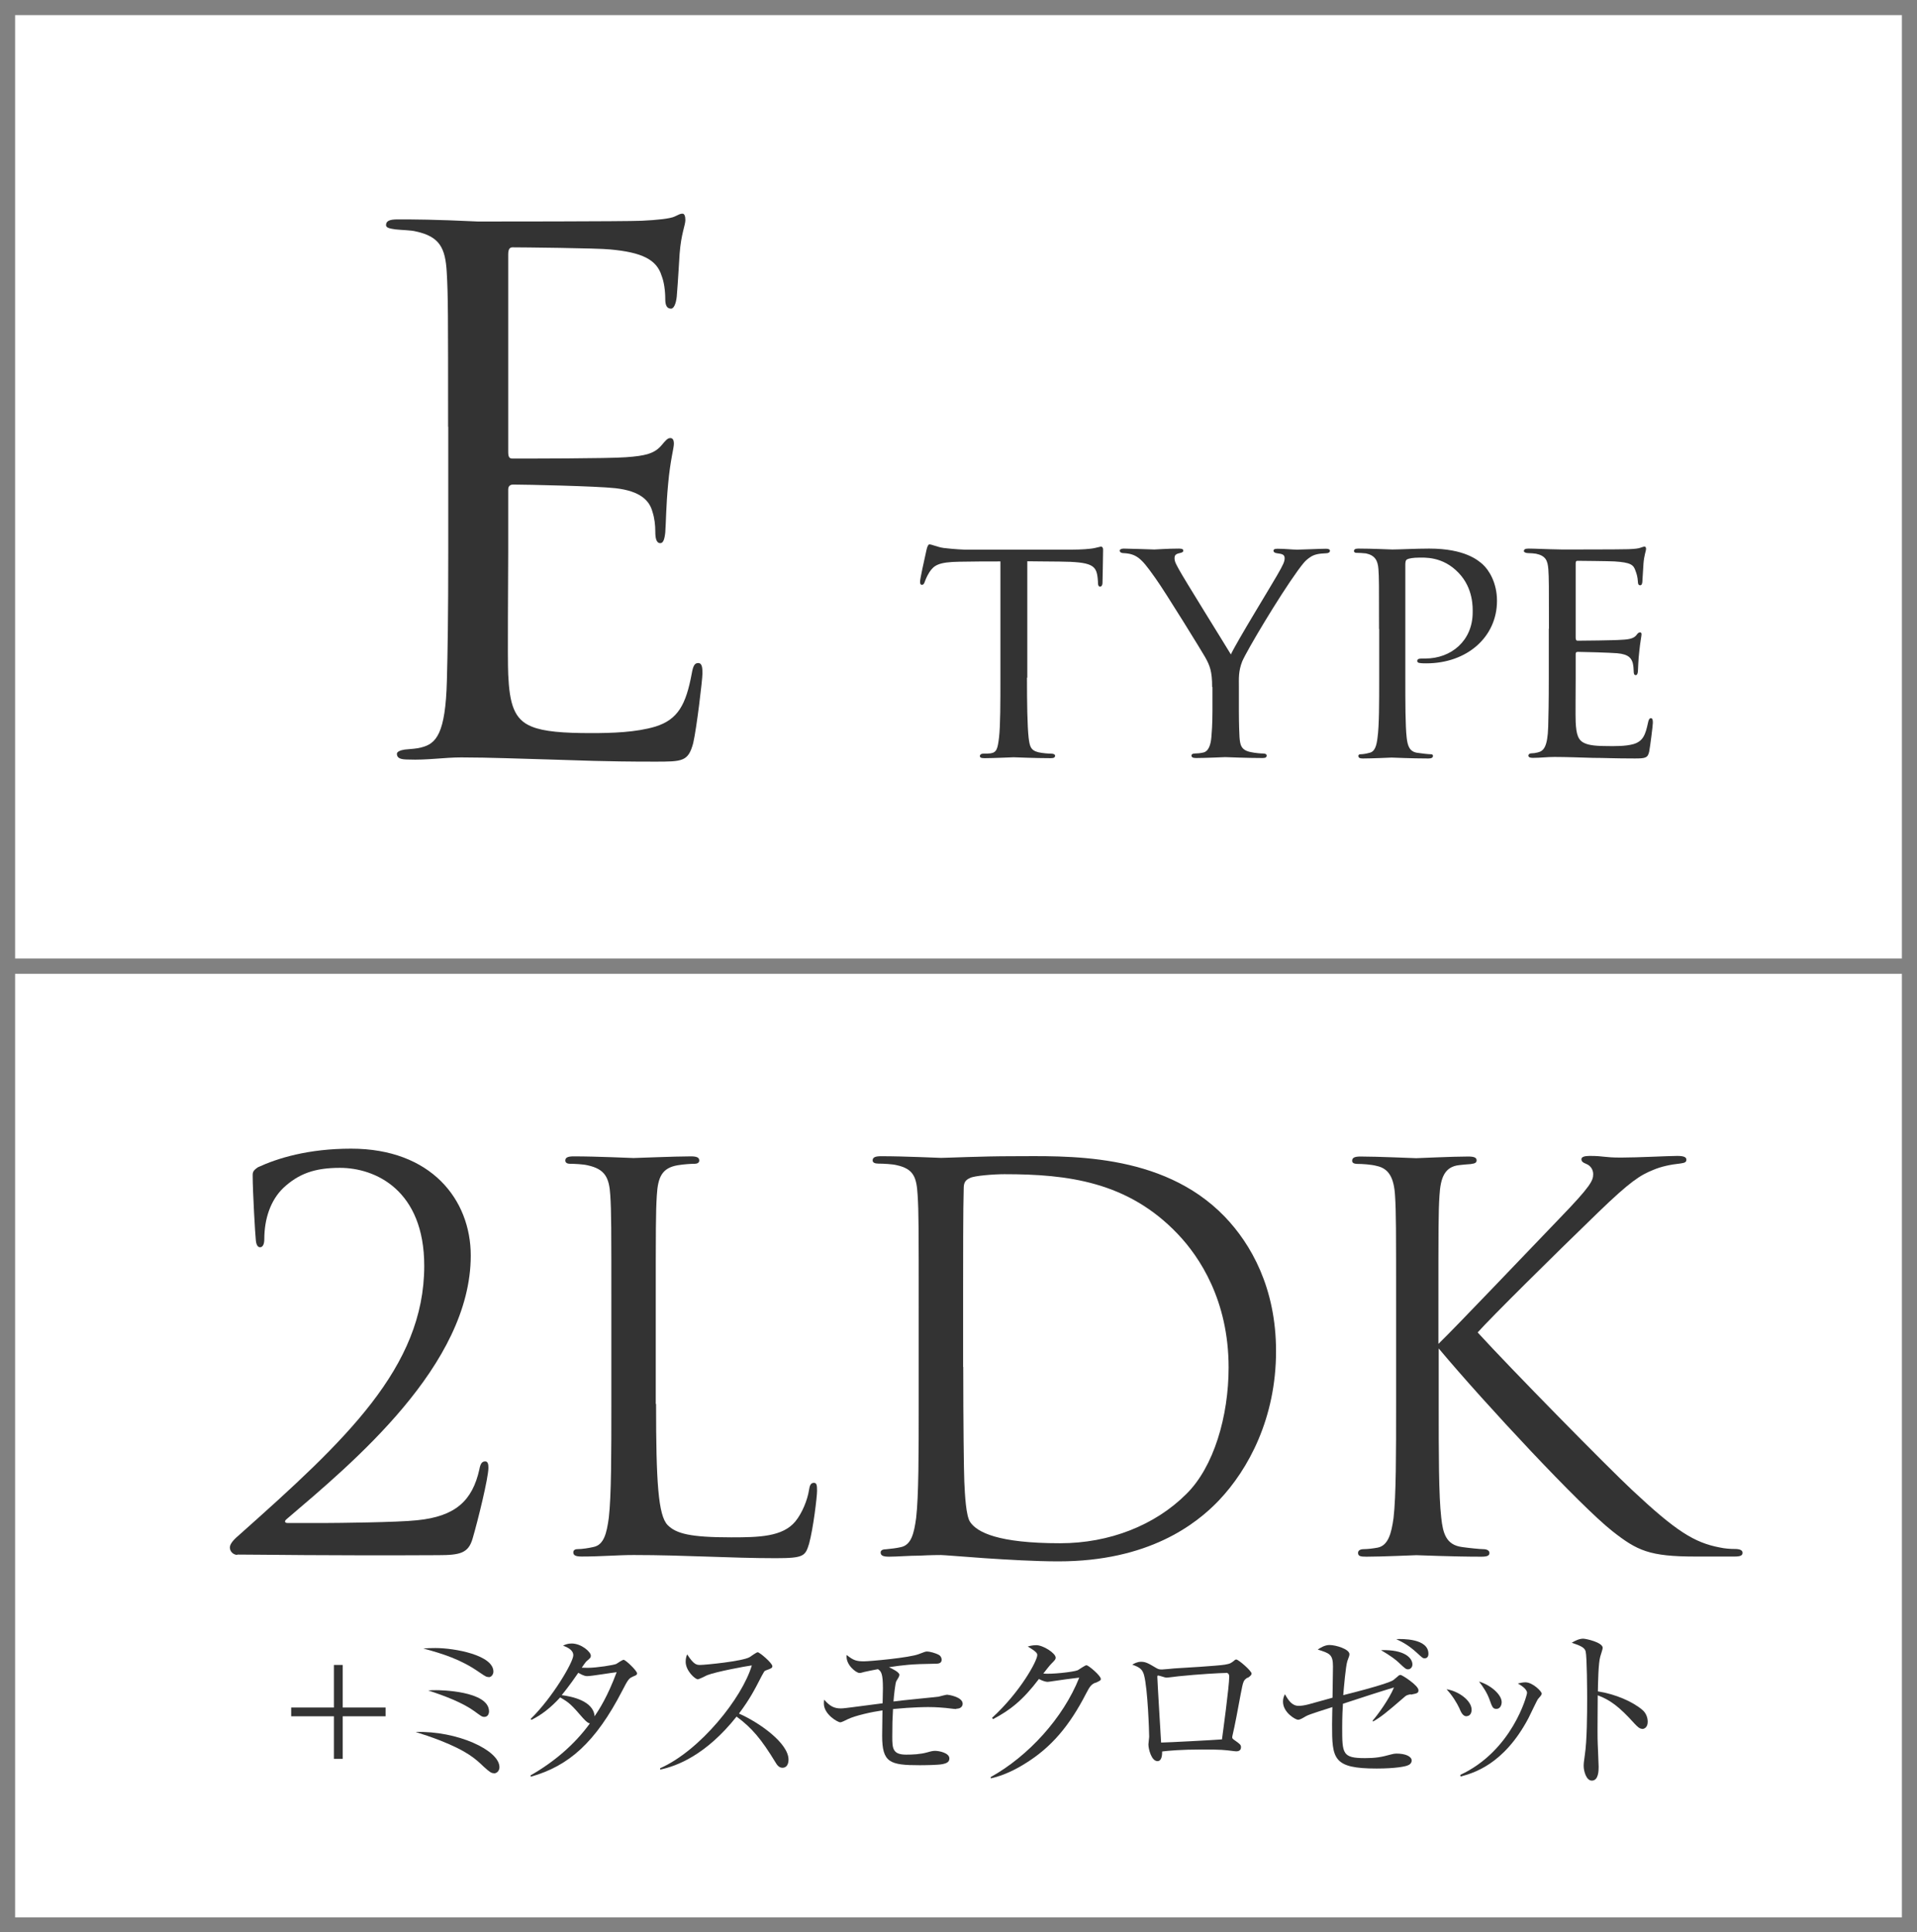
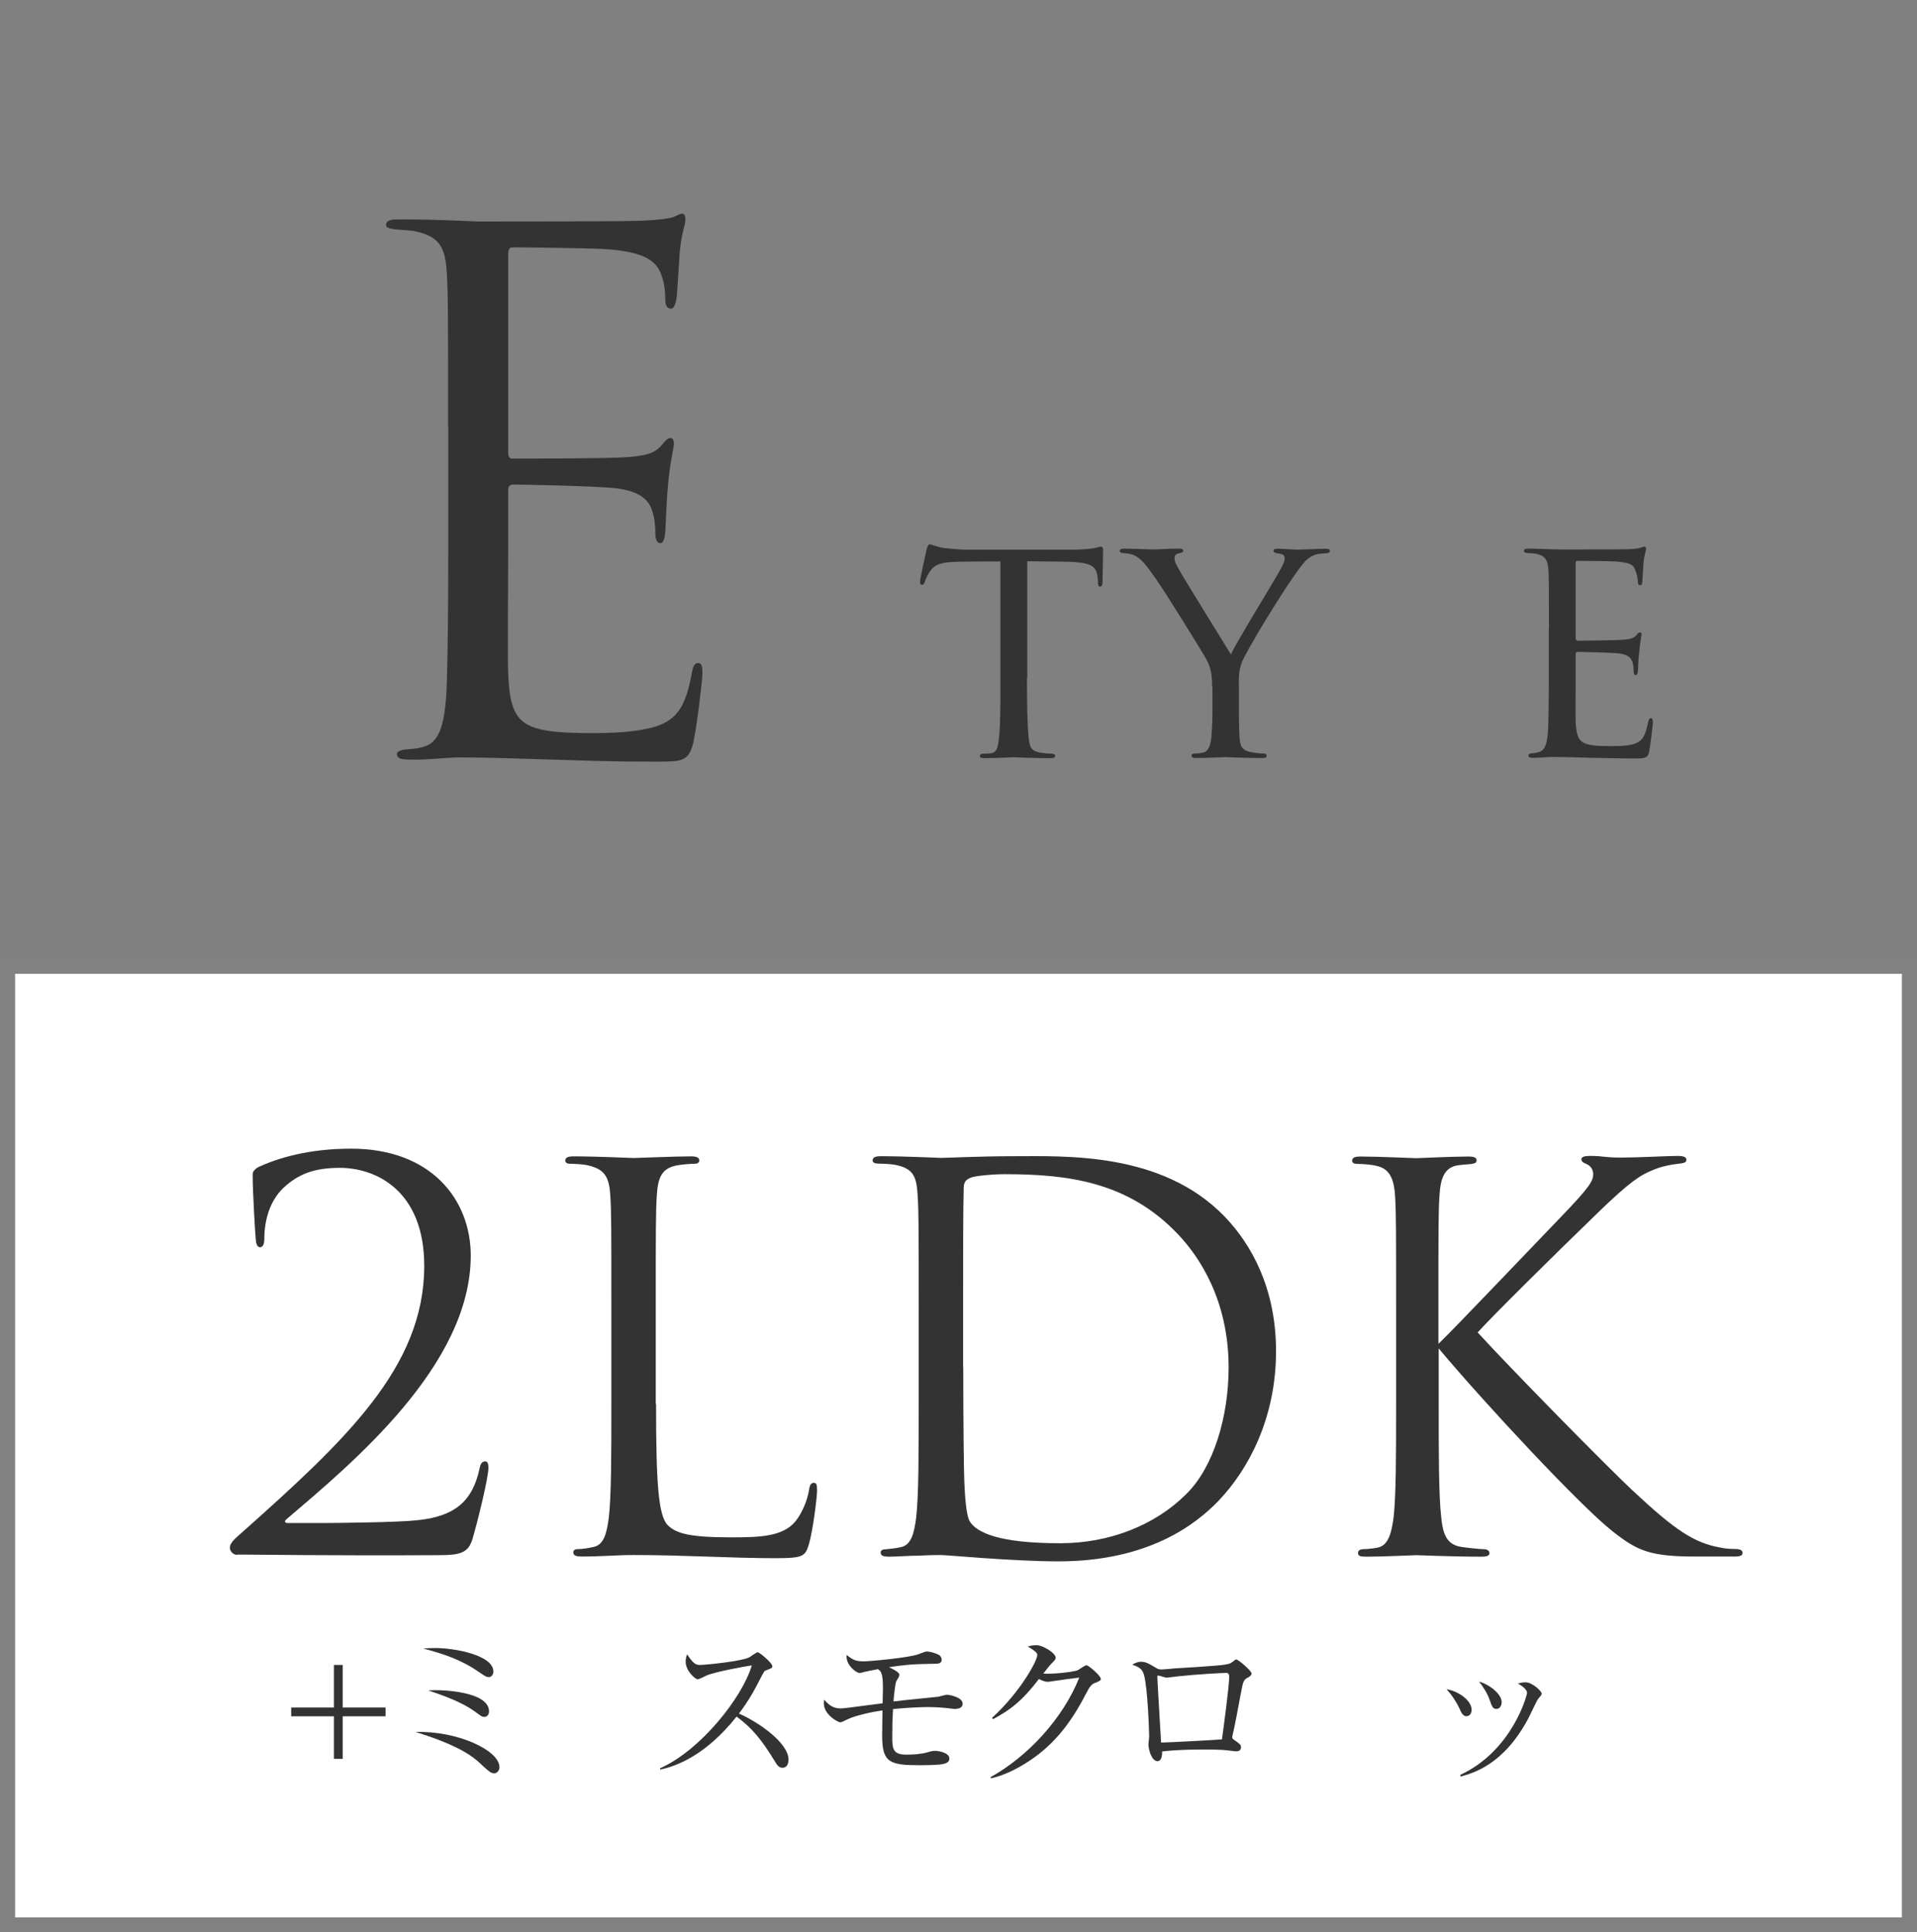
<svg xmlns="http://www.w3.org/2000/svg" id="Layer_2" data-name="Layer 2" viewBox="0 0 126.93 127.97">
  <rect x="0" y="0" width="126.93" height="127.97" fill="#808080" stroke="none" />
  <defs>
    <style>
      .cls-1 {
        fill: #fff;
        stroke: #818181;
        stroke-miterlimit: 10;
      }

      .cls-2 {
        fill: #333;
      }
    </style>
  </defs>
  <g id="_レイヤー_1" data-name="レイヤー 1">
    <g>
-       <rect class="cls-1" x=".5" y=".5" width="125.93" height="63.49" />
      <rect class="cls-1" x=".5" y="63.99" width="125.93" height="63.49" />
      <g>
        <path class="cls-2" d="M15.71,102.97c-.25,0-.49-.21-.49-.49s.35-.6.63-.84c7.01-6.24,12.24-11.08,12.24-17.81,0-5.01-3.23-6.49-5.58-6.49-1.68,0-2.74.39-3.75,1.33-.84.81-1.26,2.03-1.26,3.4,0,.32-.1.53-.28.53-.14,0-.25-.14-.28-.46-.04-.32-.21-3.23-.21-4.31,0-.21.04-.32.35-.53,1.3-.6,3.33-1.23,6.17-1.23,5.29,0,7.92,3.37,7.92,7.08,0,7.26-7.85,13.75-12.2,17.46-.17.14-.1.25.07.25h2.56c.6,0,4.73-.04,6-.18,2.56-.25,3.68-1.3,4.14-3.37.07-.39.18-.53.39-.53.18,0,.21.21.21.42,0,.67-.7,3.51-1.05,4.7-.28.95-.81,1.09-2.28,1.09-7.26.04-11.89-.04-13.29-.04Z" />
        <path class="cls-2" d="M43.44,92.97c0,5.15.14,7.4.77,8.03.56.56,1.47.81,4.21.81,1.86,0,3.4-.04,4.24-1.05.46-.56.81-1.44.91-2.1.04-.28.11-.46.32-.46.18,0,.21.14.21.53s-.25,2.49-.53,3.51c-.25.81-.35.95-2.21.95-3.02,0-6-.21-9.4-.21-1.09,0-2.14.1-3.44.1-.39,0-.56-.07-.56-.28,0-.1.07-.21.28-.21.32,0,.74-.07,1.05-.14.7-.14.88-.91,1.02-1.93.17-1.47.17-4.24.17-7.61v-6.17c0-5.47,0-6.45-.07-7.57-.07-1.19-.35-1.75-1.51-2-.28-.07-.88-.1-1.19-.1-.14,0-.28-.07-.28-.21,0-.21.18-.28.56-.28,1.58,0,3.79.11,3.96.11s2.74-.11,3.79-.11c.39,0,.56.07.56.28,0,.14-.14.21-.28.21-.25,0-.74.03-1.16.1-1.02.18-1.3.77-1.37,2-.07,1.12-.07,2.1-.07,7.57v6.24Z" />
        <path class="cls-2" d="M60.83,86.73c0-5.47,0-6.45-.07-7.57-.07-1.19-.25-1.75-1.4-2-.28-.07-.88-.1-1.19-.1-.25,0-.39-.07-.39-.21,0-.21.18-.28.56-.28,1.58,0,3.79.11,3.96.11.42,0,2.63-.11,4.73-.11,3.47,0,9.89-.32,14.06,4,1.75,1.82,3.4,4.73,3.4,8.91,0,4.42-1.82,7.82-3.79,9.89-1.51,1.58-4.66,4.03-10.62,4.03-1.51,0-3.37-.11-4.87-.21-1.54-.11-2.74-.21-2.91-.21-.07,0-.67,0-1.4.04-.7,0-1.51.07-2.03.07-.39,0-.56-.07-.56-.28,0-.1.07-.21.35-.21.39-.04.67-.07.98-.14.7-.14.88-.91,1.02-1.93.17-1.47.17-4.24.17-7.61v-6.17ZM63.78,90.52c0,3.72.04,6.94.07,7.61.04.88.11,2.28.39,2.67.46.67,1.82,1.4,5.96,1.4,3.26,0,6.28-1.19,8.35-3.26,1.82-1.79,2.8-5.15,2.8-8.38,0-4.45-1.93-7.33-3.37-8.84-3.3-3.47-7.29-3.96-11.47-3.96-.7,0-2,.1-2.28.25-.32.14-.42.32-.42.7-.04,1.19-.04,4.77-.04,7.47v4.35Z" />
        <path class="cls-2" d="M95.26,88.98c1.09-1.05,5.86-6.07,7.99-8.28,2.1-2.17,2.24-2.52,2.24-2.95,0-.28-.17-.56-.46-.67-.25-.1-.32-.18-.32-.32s.21-.21.53-.21c1.02,0,.91.11,2.1.11,1.09,0,3.16-.11,3.72-.11.49,0,.6.11.6.25s-.07.21-.39.25c-.67.07-1.3.21-1.79.42-.88.35-1.54.77-3.65,2.81-3.08,2.98-7.08,6.94-7.99,7.96,2.21,2.42,8.59,8.91,10.24,10.45,2.88,2.7,4.1,3.47,5.79,3.79.32.07.67.1,1.02.1.28,0,.49.07.49.25s-.14.25-.53.25h-2.59c-3.05,0-3.86-.39-5.5-1.68-2.1-1.65-8.42-8.42-11.5-12.1v3.61c0,3.37,0,6.14.17,7.61.11,1.02.32,1.79,1.37,1.93.49.07,1.19.14,1.4.14.32,0,.42.14.42.25,0,.18-.14.25-.53.25-1.93,0-4.14-.1-4.31-.1s-2.24.1-3.3.1c-.39,0-.56-.03-.56-.25,0-.11.07-.25.39-.25.21,0,.6-.04.91-.1.7-.14.91-.95,1.05-1.96.17-1.47.17-4.24.17-7.61v-6.17c0-5.47,0-6.45-.07-7.57-.07-1.19-.42-1.79-1.19-1.96-.39-.11-1.02-.14-1.26-.14-.28,0-.39-.07-.39-.21,0-.21.18-.28.56-.28,1.16,0,3.51.11,3.68.11s2.38-.11,3.44-.11c.39,0,.56.07.56.25,0,.14-.07.21-.39.25-.39.03-.42.03-.77.07-.95.11-1.23.81-1.3,2.03-.07,1.12-.07,2.1-.07,7.57v2.24Z" />
      </g>
      <path class="cls-2" d="M29.67,28.24c0-7.38,0-8.7-.09-10.21-.09-1.61-.47-2.36-2.03-2.7-.33-.09-.95-.09-1.37-.14-.33-.05-.62-.09-.62-.28,0-.28.24-.38.76-.38,1.09,0,2.36,0,5.34.14.33,0,9.74,0,10.83-.05,1.04-.05,1.89-.14,2.18-.28s.38-.19.52-.19.19.19.19.43c0,.33-.28.9-.38,2.22-.05.71-.09,1.61-.19,2.84-.05.47-.19.8-.38.8-.28,0-.38-.24-.38-.61,0-.61-.09-1.18-.24-1.56-.33-1.09-1.32-1.56-3.4-1.75-.8-.09-5.96-.14-6.48-.14-.19,0-.28.14-.28.47v13.05c0,.33.05.47.28.47.62,0,6.43,0,7.52-.09,1.28-.09,1.89-.24,2.36-.8.24-.28.38-.47.57-.47.14,0,.24.09.24.38s-.24,1.09-.38,2.65c-.14,1.47-.14,2.55-.19,3.22-.05.47-.14.71-.33.71-.28,0-.33-.38-.33-.76,0-.43-.05-.9-.19-1.32-.19-.71-.76-1.37-2.46-1.56-1.28-.14-5.96-.24-6.76-.24-.24,0-.33.14-.33.33v4.16c0,1.61-.05,7.09,0,8.09.09,1.94.38,2.98,1.56,3.45.8.33,2.08.43,3.92.43,1.42,0,2.98-.05,4.26-.43,1.51-.47,2.03-1.47,2.41-3.5.09-.52.19-.71.43-.71.28,0,.28.38.28.71,0,.38-.38,3.59-.61,4.59-.33,1.23-.71,1.23-2.55,1.23-3.5,0-5.06-.09-6.9-.14-1.89-.05-4.07-.14-5.91-.14-1.13,0-2.27.19-3.5.14-.52,0-.76-.09-.76-.38,0-.14.24-.24.52-.28.47-.05.76-.05,1.09-.14.99-.24,1.61-.9,1.7-4.44.05-1.84.09-4.26.09-8.46v-8.32Z" />
      <g>
        <path class="cls-2" d="M68,44.88c0,1.66.02,3.19.11,3.99.07.52.11.82.65.95.26.06.67.09.84.09s.26.06.26.13c0,.11-.06.17-.28.17-1.1,0-2.37-.06-2.46-.06s-1.36.06-1.92.06c-.24,0-.32-.04-.32-.15,0-.06.06-.15.24-.15s.3,0,.47-.02c.41-.06.47-.32.56-1.06.09-.78.09-2.33.09-3.95v-7.7c-.71,0-1.86,0-2.72.02-1.38.02-1.68.24-1.98.69-.19.3-.28.56-.32.67-.06.15-.11.17-.19.17s-.11-.09-.11-.19c-.02-.13.3-1.55.43-2.14.06-.26.13-.35.19-.35.15,0,.56.19.95.24.75.09,1.36.11,1.38.11h7.08c.6,0,1.25-.04,1.55-.11.28-.06.35-.09.41-.09.09,0,.13.11.13.19,0,.6-.04,2.03-.04,2.2,0,.19-.09.26-.15.26-.11,0-.15-.09-.15-.26,0-.06,0-.09-.02-.3-.09-.86-.37-1.08-2.55-1.1-.82,0-1.49-.02-2.11-.02v7.7Z" />
        <path class="cls-2" d="M80.26,45.5c0-1.04-.15-1.42-.47-1.99-.13-.24-2.63-4.31-3.3-5.24-.58-.82-.8-1.08-1.1-1.32-.3-.22-.58-.3-1.01-.32-.13,0-.24-.06-.24-.17,0-.06.09-.13.26-.13.35,0,1.99.06,2.03.06.13,0,.84-.06,1.64-.06.22,0,.28.06.28.13,0,.09-.06.13-.24.17-.3.06-.34.17-.34.35,0,.22.13.43.28.71.28.54,3.13,5.11,3.45,5.65.34-.76,2.76-4.7,3.06-5.24.41-.71.5-.91.5-1.14,0-.28-.26-.28-.5-.32-.17-.02-.24-.09-.24-.17,0-.06.04-.13.26-.13.52,0,.97.06,1.32.06.28,0,1.53-.06,1.9-.06.19,0,.26.06.26.13,0,.11-.11.17-.26.17-.45.02-.78.06-1.08.28-.32.22-.45.41-.8.88-1.25,1.73-3.34,5.24-3.67,6-.26.67-.22,1.14-.22,1.7v1.57c0,.15,0,.95.04,1.73.04.52.09.88.76,1.01.28.06.65.09.8.09.17,0,.24.06.24.13,0,.11-.06.17-.26.17-1.08,0-2.42-.06-2.48-.06-.04,0-1.34.06-1.94.06-.22,0-.3-.06-.3-.17,0-.06.06-.13.22-.13.17,0,.37-.02.54-.06.37-.06.52-.52.56-1.04.07-.78.07-1.55.07-1.73v-1.57Z" />
-         <path class="cls-2" d="M91.31,41.64c0-2.98,0-3.37-.04-3.95-.04-.56-.22-.91-.82-1.04-.15-.02-.5-.04-.67-.04-.04,0-.13-.04-.13-.11,0-.13.11-.17.3-.17.93,0,2.11.06,2.24.06.45,0,1.55-.06,2.44-.06,2.37,0,3.24.78,3.54,1.04.41.37.95,1.21.95,2.42,0,2.4-1.99,4.14-4.68,4.14-.09,0-.3,0-.41-.02-.09,0-.19-.04-.19-.13,0-.17.13-.17.54-.17,1.7,0,3.13-1.17,3.13-3.06,0-.28.06-1.58-.93-2.61-1.06-1.12-2.29-1.01-2.67-1.01-.28,0-.6.04-.73.11-.11.04-.13.19-.13.35v7.47c0,1.66,0,3.21.09,3.99.06.52.17.95.75,1.01.26.04.69.09.86.09.09,0,.13.04.13.11,0,.11-.09.17-.3.17-1.12,0-2.33-.06-2.44-.06-.02,0-1.29.06-1.9.06-.19,0-.3-.04-.3-.17,0-.06.04-.11.15-.11.15,0,.39-.04.56-.09.39-.06.5-.5.56-1.01.11-.78.11-2.33.11-3.95v-3.24Z" />
        <path class="cls-2" d="M102.56,41.64c0-2.83,0-3.34-.04-3.93-.04-.6-.19-.91-.82-1.04-.13-.02-.35-.04-.52-.04-.15,0-.28-.06-.28-.13,0-.13.11-.17.32-.17.43,0,1.01.04,2.22.06.11,0,3.95,0,4.38-.02.43-.02.67-.04.84-.11.13-.04.15-.06.24-.06.04,0,.09.04.09.15,0,.13-.13.43-.17.97-.02.37-.04.71-.07,1.12,0,.19-.04.32-.15.32s-.15-.09-.15-.24c-.02-.32-.09-.54-.15-.69-.13-.43-.32-.58-1.4-.65-.28-.02-2.42-.04-2.46-.04-.07,0-.11.04-.11.17v4.9c0,.13.02.22.13.22.26,0,2.46-.02,2.91-.06.5-.02.82-.09.99-.32.09-.13.15-.17.24-.17.04,0,.09.02.09.13s-.09.52-.15,1.14c-.07.6-.07,1.04-.09,1.32-.02.17-.06.24-.15.24-.11,0-.13-.13-.13-.28,0-.13-.02-.35-.06-.52-.09-.28-.22-.58-1.04-.65-.5-.04-2.24-.09-2.59-.09-.13,0-.15.06-.15.15v1.57c0,.67-.02,2.57,0,2.93.04.8.15,1.21.6,1.4.32.15.84.19,1.58.19.41,0,1.1.02,1.64-.13.65-.19.8-.63.97-1.42.04-.22.11-.3.19-.3.13,0,.13.19.13.32,0,.15-.17,1.51-.24,1.88-.09.43-.24.47-.95.47-1.42,0-2.03-.04-2.78-.04-.75-.02-1.75-.06-2.55-.06-.5,0-.91.06-1.42.06-.19,0-.3-.04-.3-.15,0-.09.09-.15.19-.15.13,0,.28-.02.43-.06.39-.09.65-.37.69-1.7.02-.73.04-1.62.04-3.26v-3.24Z" />
      </g>
      <g>
        <path class="cls-2" d="M19.28,113.08h2.83v-2.82h.58v2.82h2.84v.58h-2.84v2.82h-.58v-2.82h-2.83v-.58Z" />
        <path class="cls-2" d="M32.71,117.43c-.17,0-.27-.06-.68-.43-.54-.52-1.09-1.03-2.89-1.74-.65-.25-1.11-.4-1.62-.56,2.75-.09,5.55,1.21,5.55,2.33,0,.21-.14.41-.37.41ZM32.35,111.06c-.14,0-.2-.03-.65-.34-1.2-.83-2.35-1.19-3.67-1.55.24-.02.48-.03.8-.03,1.28,0,3.84.47,3.84,1.56,0,.16-.11.37-.32.37ZM32.07,113.7c-.16,0-.21-.05-.65-.37-.78-.57-1.99-1.03-3.07-1.38.22-.02.29-.02.55-.02.16,0,3.48.03,3.48,1.41,0,.01,0,.36-.31.36Z" />
-         <path class="cls-2" d="M41.9,111.04c-.23.09-.31.16-.69.91-1.77,3.43-3.54,5-6.06,5.71l-.03-.08c1.54-.88,2.91-2.03,3.94-3.45-.11-.01-.24-.11-.45-.34-.79-.91-.91-1.03-1.52-1.38-.62.68-1.25,1.17-1.91,1.49l-.04-.07c1.44-1.4,2.82-3.76,2.82-4.21,0-.38-.45-.55-.68-.64.15-.07.31-.14.57-.14.65,0,1.27.56,1.27.8,0,.13-.02.15-.29.38-.09.09-.23.31-.31.42.08,0,.19.01.41.01.56,0,1.72-.18,1.88-.26.08-.05.4-.27.48-.27.14,0,.89.73.89.89,0,.11-.05.13-.3.23ZM38.89,111c-.09,0-.22,0-.6-.22-.6.88-1.04,1.41-1.1,1.48.64.08,2.11.37,2.18,1.4.3-.45.85-1.28,1.46-2.92-.31.03-1.67.26-1.94.26Z" />
        <path class="cls-2" d="M51.81,117.07c-.24,0-.37-.2-.47-.37-.92-1.51-1.55-2.27-2.57-3.02-2.04,2.57-3.99,3.29-5.06,3.51v-.09c2.65-1.17,5.44-4.67,6.07-6.81-.44.06-2.34.41-2.96.65-.1.05-.53.27-.62.27-.17,0-.8-.56-.8-1.16,0-.23.05-.38.1-.49.44.69.63.7.86.7.32,0,2.81-.24,3.28-.52.08-.05.44-.32.53-.32.13,0,.97.72.97.92,0,.13-.08.15-.45.29-.08.03-.09.06-.24.33-.5.97-.79,1.54-1.52,2.52,1.38.61,3.28,1.97,3.28,3.05,0,.31-.13.54-.4.54Z" />
        <path class="cls-2" d="M63.32,113.18c-.12,0-.17-.01-.68-.07-.23-.02-.62-.06-1.17-.06-.14,0-.99,0-2.34.13-.04.73-.05.93-.05,1.84,0,.77.03,1.18.92,1.18.41,0,.93-.02,1.39-.15.32-.09.39-.1.54-.1.24,0,.93.13.93.5,0,.19-.1.31-.46.38-.3.06-1.16.07-1.5.07-1.99,0-2.49-.17-2.49-1.95,0-.38.01-.91.02-1.68-.71.1-1.79.34-2.29.58-.18.09-.42.21-.5.21-.17,0-1.09-.52-1.09-1.25,0-.08.01-.21.02-.25.37.42.64.58,1.11.58.17,0,.49-.05.68-.07l2.08-.27c0-.16.02-.85.02-.99,0-.97-.11-1.13-.33-1.27-.31.06-.78.15-.89.18-.24.07-.26.07-.34.07-.21,0-.93-.55-.84-1.19.46.37.66.42,1.15.42.4,0,3.04-.24,3.63-.48.39-.15.44-.17.55-.17.14,0,.55.09.8.24.08.05.16.17.16.3,0,.27-.25.27-.48.27-1.52.02-2.09.09-3.01.23.22.1.69.33.69.5,0,.1-.07.21-.2.42-.07.1-.16.96-.19,1.35.47-.07,2.9-.3,2.99-.32.06-.02.5-.13.56-.13.07,0,1.03.14,1.03.6,0,.13-.09.33-.42.33Z" />
        <path class="cls-2" d="M72.54,111.43c-.26.11-.37.22-.62.71-1.1,2.14-2.3,3.58-4.06,4.66-.61.38-1.39.78-2.25.97l-.02-.08c2.5-1.39,4.81-3.92,5.87-6.59-.47.05-1.25.16-1.72.23-.08.01-.31.05-.37.05-.11,0-.32-.05-.58-.19-1.07,1.41-1.9,2.06-3.04,2.66l-.06-.09c1.88-1.72,2.99-3.78,2.99-4.15,0-.11-.02-.21-.63-.57.28-.09.53-.09.56-.09.46,0,1.29.53,1.29.83,0,.1-.05.16-.26.37-.11.1-.41.49-.56.68.52.06,1.95-.1,2.25-.21.1-.03.49-.34.61-.34.13,0,.95.69.95.91,0,.08-.03.11-.36.26Z" />
-         <path class="cls-2" d="M82.6,111.1c-.26.18-.28.19-.45,1.09-.17.92-.39,2.11-.54,2.73-.01.03-.02.09-.02.13,0,.08.02.1.22.24.28.2.36.26.36.42,0,.27-.26.27-.31.27-.06,0-.14-.01-.22-.02-.55-.07-.78-.1-2.04-.1-1.39,0-2.24.08-2.65.13,0,.22-.02.64-.31.64-.4,0-.6-.8-.6-1.11,0-.08.05-.44.05-.5,0-.3-.09-3.16-.34-4.09-.11-.4-.31-.52-.78-.69.14-.08.33-.19.58-.19.3,0,.47.09,1.02.42.15.09.26.09.37.09.13,0,.7-.06.81-.07.54-.03,2.89-.17,3.36-.25.37-.06.43-.13.6-.26.07-.07.11-.08.15-.08.14,0,1.01.75,1.01.93,0,.09-.07.16-.26.29ZM81.18,110.79c-.33,0-1.8.08-3.15.22-.11.01-.68.09-.81.09-.08,0-.45-.14-.54-.14-.03,0-.05.01-.05.1,0,.22.25,4.32.25,4.34.37,0,3.56-.17,4.03-.21.05-.38.48-3.5.48-4.16,0-.13-.05-.25-.22-.25Z" />
-         <path class="cls-2" d="M93.42,112.2c-.26.05-.31.07-.46.21-1.2,1.04-1.52,1.29-2.05,1.6l-.02-.07c.3-.33,1.09-1.41,1.41-2.19-.81.24-2.26.71-3.38,1.08-.02.26-.05.86-.05,1.57,0,1.74.01,2.03,1.51,2.03.68,0,1.07-.06,1.71-.24.1-.03.25-.06.39-.06.56,0,.99.18.99.46,0,.17-.13.28-.28.33-.14.06-.77.2-2.04.2-2.89,0-2.95-.64-2.95-2.91,0-.55.02-.91.02-1.16-.27.1-1.54.47-1.76.61-.22.13-.38.23-.52.23-.15,0-.99-.47-.99-1.2,0-.22.06-.36.13-.49.22.39.46.77.91.77.16,0,.38-.03.65-.1.25-.07,1.36-.38,1.59-.44.02-1.65.03-1.99.03-2.07,0-.8-.22-.87-1.01-1.12.17-.11.46-.3.78-.3.42,0,1.32.27,1.32.61,0,.09-.02.13-.14.46-.11.34-.23,1.78-.27,2.25,2.25-.56,3.19-.89,3.32-1,.04-.03.25-.21.3-.25.03-.05.13-.09.17-.09.11,0,1.19.7,1.19,1.01,0,.19-.06.21-.52.3ZM93.24,110.55c-.16,0-.21-.06-.64-.46-.15-.15-.54-.45-1.16-.81,1.58-.05,2.08.53,2.08.95,0,.19-.14.32-.29.32ZM94.33,109.82c-.12,0-.14-.02-.53-.38-.53-.48-.91-.68-1.35-.89.39-.02,2.13-.05,2.13.97,0,.05,0,.3-.25.3Z" />
+         <path class="cls-2" d="M82.6,111.1c-.26.18-.28.19-.45,1.09-.17.92-.39,2.11-.54,2.73-.01.03-.02.09-.02.13,0,.08.02.1.22.24.28.2.36.26.36.42,0,.27-.26.27-.31.27-.06,0-.14-.01-.22-.02-.55-.07-.78-.1-2.04-.1-1.39,0-2.24.08-2.65.13,0,.22-.02.64-.31.64-.4,0-.6-.8-.6-1.11,0-.08.05-.44.05-.5,0-.3-.09-3.16-.34-4.09-.11-.4-.31-.52-.78-.69.14-.08.33-.19.58-.19.3,0,.47.09,1.02.42.15.09.26.09.37.09.13,0,.7-.06.81-.07.54-.03,2.89-.17,3.36-.25.37-.06.43-.13.6-.26.07-.07.11-.08.15-.08.14,0,1.01.75,1.01.93,0,.09-.07.16-.26.29ZM81.18,110.79c-.33,0-1.8.08-3.15.22-.11.01-.68.09-.81.09-.08,0-.45-.14-.54-.14-.03,0-.05.01-.05.1,0,.22.25,4.32.25,4.34.37,0,3.56-.17,4.03-.21.05-.38.48-3.5.48-4.16,0-.13-.05-.25-.22-.25" />
        <path class="cls-2" d="M97.11,113.66c-.25,0-.37-.26-.49-.55-.15-.32-.46-.84-.84-1.24.76.11,1.66.73,1.66,1.36,0,.23-.12.42-.33.42ZM101.84,112.51c-.07.08-.54,1.09-.64,1.28-1.65,3.11-3.69,3.64-4.49,3.86l-.02-.11c3.44-1.6,4.42-5.27,4.42-5.43,0-.27-.46-.54-.61-.62.15-.03.3-.08.5-.08.49,0,1.08.61,1.08.74,0,.08-.02.11-.24.36ZM99.09,113.17c-.24,0-.28-.1-.47-.63-.15-.42-.42-.84-.69-1.18.78.23,1.5.87,1.5,1.36,0,.24-.13.45-.34.45Z" />
-         <path class="cls-2" d="M108.73,114.49c-.17,0-.32-.15-.5-.34-1.05-1.17-1.65-1.58-2.44-1.88,0,.45-.02,2.44-.01,2.85,0,.3.07,1.62.07,1.88,0,.24,0,.92-.45.92-.38,0-.54-.66-.54-.96,0-.17.01-.28.08-.77.14-.91.15-2.72.15-3.69,0-.49-.01-2.77-.1-3.14-.07-.25-.32-.37-.92-.57.23-.14.5-.27.76-.27.17,0,1.29.24,1.29.61,0,.09-.14.48-.16.57-.13.44-.15,1.75-.16,2.31,1.17.18,2.33.69,2.96,1.24.21.18.34.47.34.77,0,.38-.23.48-.37.48Z" />
      </g>
    </g>
  </g>
</svg>